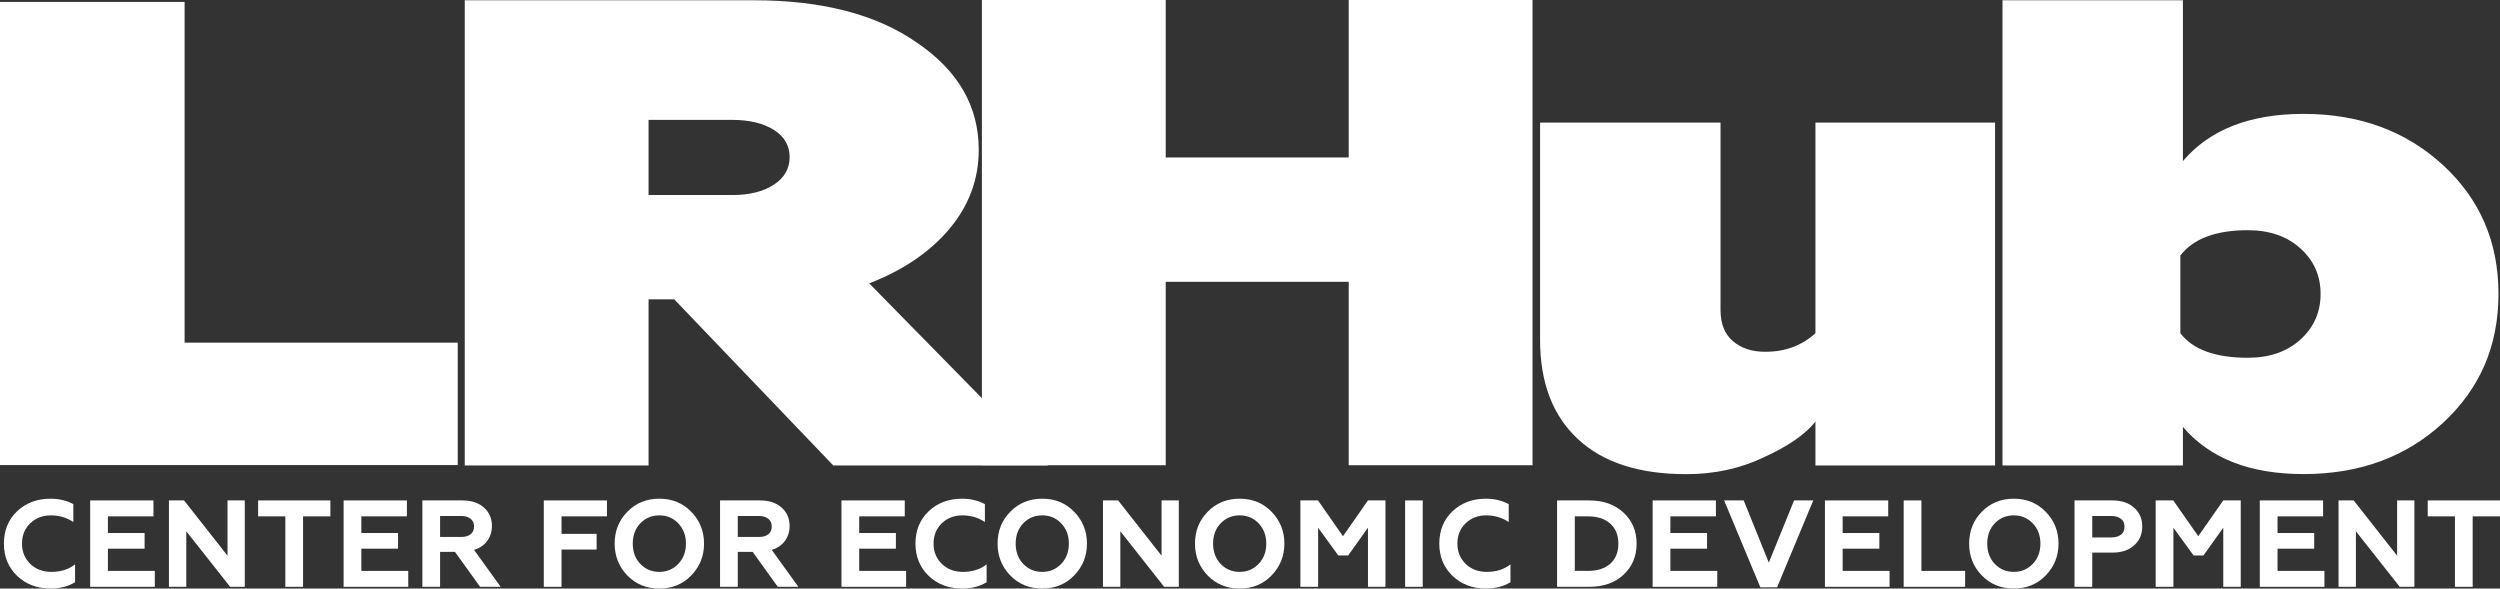
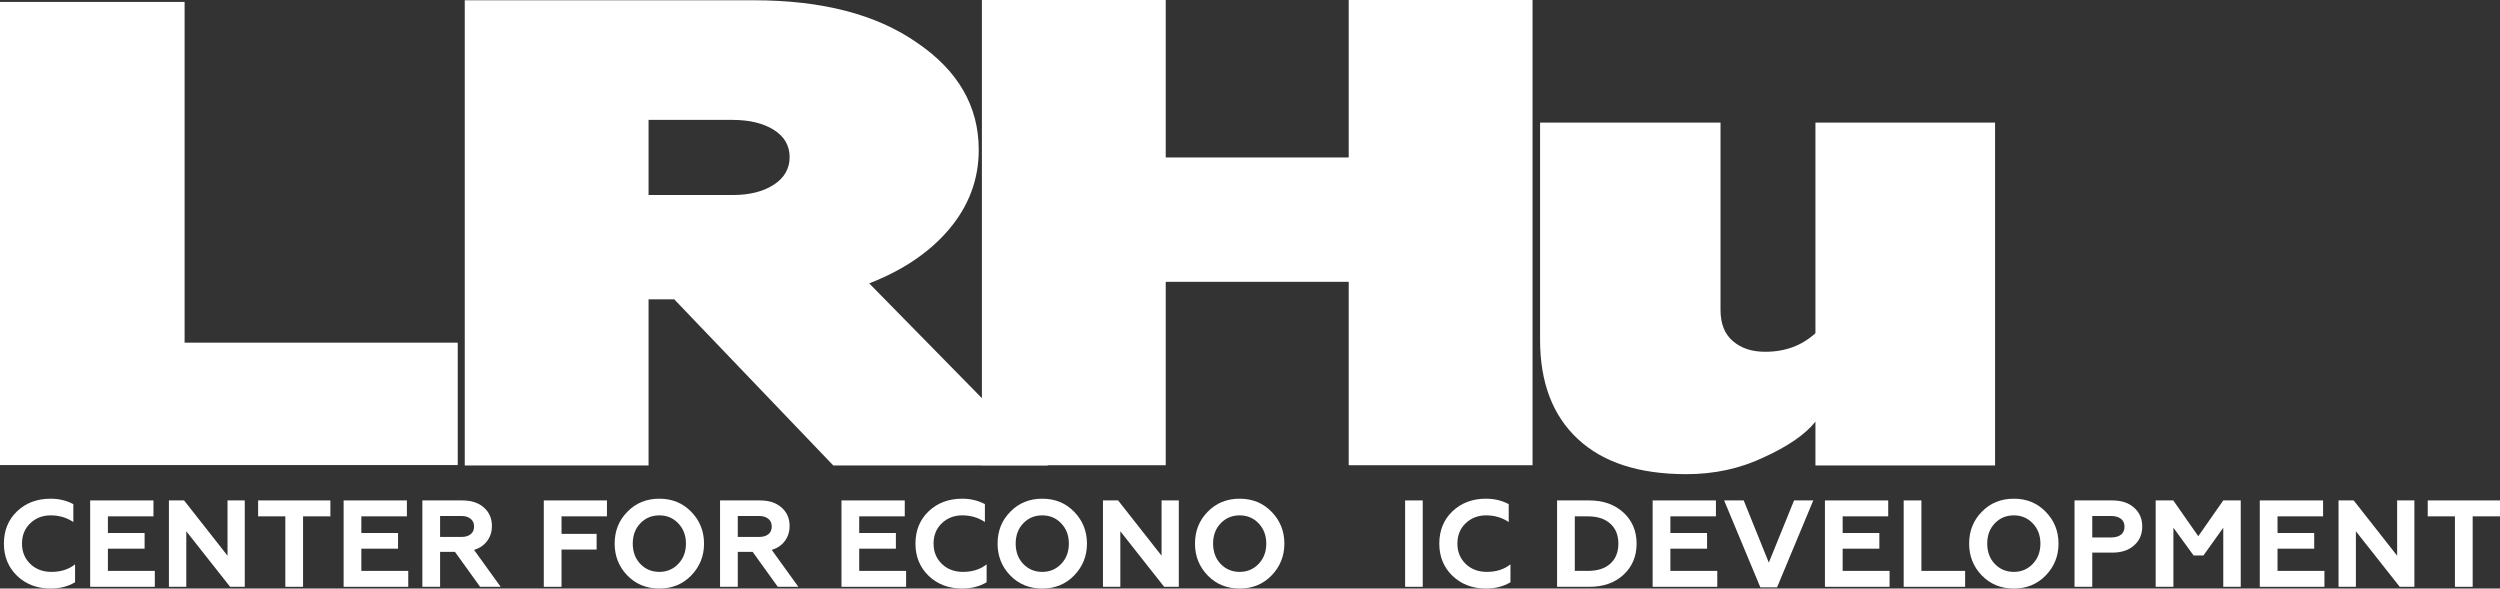
<svg xmlns="http://www.w3.org/2000/svg" width="1920" height="452" viewBox="0 0 1920 452" fill="none">
  <rect x="0" y="0" width="1920" height="452" fill="#333333" stroke="none" />
  <path d="M667.55 217.626L804.864 357.494H639.975L517.816 229.89H498.1V357.494H356.927V0.203H578.931C631.485 0.203 673.303 11.121 704.387 32.884C735.891 54.293 751.678 81.728 751.678 115.047C751.678 137.519 744.241 157.652 729.365 175.517C714.42 193.381 693.862 207.418 667.55 217.626ZM498.1 149.783H562.442C575.563 149.783 586.158 147.16 594.297 141.844C602.366 136.598 606.435 129.509 606.435 120.647C606.435 111.786 602.366 104.838 594.297 99.734C586.158 94.63 575.563 92.078 562.442 92.078H498.1V149.783Z" fill="#fff" />
  <path d="M895.274 357.291H754.101V0H895.274V120.94H1035.82V0H1106.4H1176.99V357.291H1035.82V216.43H895.274V357.291Z" fill="#fff" />
  <path d="M1394.26 255.907V94.134H1532.21V357.494H1394.26V323.821C1386.4 333.675 1373 342.89 1354.2 351.397C1336.23 359.904 1316.52 364.158 1295.12 364.158C1258.77 364.158 1230.99 355.155 1211.69 337.077C1192.39 319.071 1182.78 293.692 1182.78 261.011V94.134H1321.36V238.043C1321.36 248.605 1324.52 256.616 1330.9 262.004C1337.22 267.462 1345.43 270.156 1355.53 270.156C1370.83 270.227 1383.74 265.477 1394.26 255.907Z" fill="#fff" />
-   <path d="M1537.91 357.494V0.203H1676.48V123.695C1697.04 99.522 1727.91 87.47 1769.1 87.47C1812.04 87.47 1847.69 100.585 1876.17 126.744C1904.66 152.973 1918.83 185.938 1918.83 225.778C1918.83 265.619 1904.59 298.583 1876.17 324.813C1847.69 351.043 1812.04 364.087 1769.1 364.087C1727.91 364.087 1697.11 352.035 1676.48 327.861V357.494H1537.91ZM1674.52 196.217V255.907C1684.13 268.526 1701.46 274.764 1726.37 274.764C1743 274.764 1756.47 270.085 1766.79 260.728C1777.03 251.37 1782.22 239.744 1782.22 225.778C1782.22 211.813 1777.1 200.187 1766.79 190.829C1756.47 181.472 1743 176.793 1726.37 176.793C1701.88 176.793 1684.55 183.244 1674.52 196.217Z" fill="#fff" />
  <path d="M351.537 357.162H0V1.479H141.771V263.16H351.537V357.162Z" fill="#fff" />
  <path d="M38.834 452C28.56 452 20.019 448.777 13.211 442.332C6.404 435.761 3 427.484 3 417.5C3 407.39 6.372 399.113 13.117 392.668C19.924 386.223 28.497 383 38.834 383C45.264 383 51.095 384.39 56.326 387.17V400.913C51.221 397.501 45.422 395.795 38.929 395.795C32.689 395.795 27.425 397.849 23.139 401.956C18.979 406 16.899 411.181 16.899 417.5C16.899 423.819 19.042 429.032 23.328 433.139C27.552 437.183 32.941 439.205 39.496 439.205C46.745 439.205 52.797 437.277 57.65 433.423V447.166C52.292 450.389 46.02 452 38.834 452Z" fill="#fff" />
  <path d="M118.896 450.673H69.257V384.327H117.856V396.554H82.872V409.349H111.048V421.386H82.872V438.446H118.896V450.673Z" fill="#fff" />
  <path d="M143.067 450.673H129.736V384.327H141.365L174.742 426.788V384.327H187.979V450.673H176.727L143.067 408.022V450.673Z" fill="#fff" />
  <path d="M198.236 396.554V384.327H253.737V396.554H232.747V450.673H219.131V396.554H198.236Z" fill="#fff" />
  <path d="M313.536 450.673H263.897V384.327H312.496V396.554H277.513V409.349H305.689V421.386H277.513V438.446H313.536V450.673Z" fill="#fff" />
  <path d="M337.991 450.673H324.376V384.327H355.011C362.07 384.327 367.617 386.159 371.651 389.824C375.749 393.426 377.797 398.133 377.797 403.946C377.797 408.37 376.568 412.224 374.11 415.51C371.714 418.732 368.374 421.007 364.087 422.334L384.51 450.673H368.72L349.432 423.85H337.991V450.673ZM337.991 396.269V412.382H354.254C357.343 412.382 359.738 411.687 361.44 410.297C363.205 408.907 364.087 406.916 364.087 404.326C364.087 401.798 363.205 399.839 361.44 398.449C359.738 396.996 357.343 396.269 354.254 396.269H337.991Z" fill="#fff" />
  <path d="M431.249 450.673H417.634V384.327H466.138V396.554H431.249V410.012H458.196V422.049H431.249V450.673Z" fill="#fff" />
  <path d="M491.724 433.044C495.632 437.151 500.517 439.205 506.38 439.205C512.179 439.205 517.032 437.151 520.94 433.044C524.848 428.937 526.802 423.755 526.802 417.5C526.802 411.245 524.848 406.063 520.94 401.956C517.032 397.849 512.179 395.795 506.38 395.795C500.517 395.795 495.632 397.849 491.724 401.956C487.879 406 485.957 411.181 485.957 417.5C485.957 423.819 487.879 429 491.724 433.044ZM472.058 417.5C472.058 407.769 475.304 399.618 481.796 393.047C488.289 386.349 496.483 383 506.38 383C516.213 383 524.376 386.349 530.868 393.047C537.424 399.745 540.701 407.896 540.701 417.5C540.701 427.041 537.424 435.192 530.868 441.953C524.376 448.651 516.213 452 506.38 452C496.483 452 488.289 448.651 481.796 441.953C475.304 435.255 472.058 427.104 472.058 417.5Z" fill="#fff" />
  <path d="M566.611 450.673H552.996V384.327H583.63C590.69 384.327 596.237 386.159 600.271 389.824C604.368 393.426 606.417 398.133 606.417 403.946C606.417 408.37 605.188 412.224 602.729 415.51C600.334 418.732 596.993 421.007 592.707 422.334L613.13 450.673H597.34L578.052 423.85H566.611V450.673ZM566.611 396.269V412.382H582.874C585.962 412.382 588.358 411.687 590.059 410.297C591.824 408.907 592.707 406.916 592.707 404.326C592.707 401.798 591.824 399.839 590.059 398.449C588.358 396.996 585.962 396.269 582.874 396.269H566.611Z" fill="#fff" />
  <path d="M695.892 450.673H646.253V384.327H694.852V396.554H659.869V409.349H688.044V421.386H659.869V438.446H695.892V450.673Z" fill="#fff" />
  <path d="M738.913 452C728.638 452 720.097 448.777 713.289 442.332C706.482 435.761 703.078 427.484 703.078 417.5C703.078 407.39 706.45 399.113 713.195 392.668C720.002 386.223 728.575 383 738.913 383C745.342 383 751.173 384.39 756.404 387.17V400.913C751.299 397.501 745.5 395.795 739.007 395.795C732.767 395.795 727.503 397.849 723.217 401.956C719.057 406 716.977 411.181 716.977 417.5C716.977 423.819 719.12 429.032 723.406 433.139C727.63 437.183 733.019 439.205 739.574 439.205C746.823 439.205 752.874 437.277 757.728 433.423V447.166C752.37 450.389 746.098 452 738.913 452Z" fill="#fff" />
  <path d="M785.809 433.044C789.717 437.151 794.602 439.205 800.464 439.205C806.263 439.205 811.117 437.151 815.025 433.044C818.933 428.937 820.887 423.755 820.887 417.5C820.887 411.245 818.933 406.063 815.025 401.956C811.117 397.849 806.263 395.795 800.464 395.795C794.602 395.795 789.717 397.849 785.809 401.956C781.964 406 780.041 411.181 780.041 417.5C780.041 423.819 781.964 429 785.809 433.044ZM766.142 417.5C766.142 407.769 769.388 399.618 775.881 393.047C782.373 386.349 790.568 383 800.464 383C810.297 383 818.46 386.349 824.952 393.047C831.508 399.745 834.786 407.896 834.786 417.5C834.786 427.041 831.508 435.192 824.952 441.953C818.46 448.651 810.297 452 800.464 452C790.568 452 782.373 448.651 775.881 441.953C769.388 435.255 766.142 427.104 766.142 417.5Z" fill="#fff" />
  <path d="M860.412 450.673H847.08V384.327H858.71L892.086 426.788V384.327H905.323V450.673H894.072L860.412 408.022V450.673Z" fill="#fff" />
  <path d="M937.422 433.044C941.33 437.151 946.215 439.205 952.077 439.205C957.876 439.205 962.729 437.151 966.638 433.044C970.546 428.937 972.5 423.755 972.5 417.5C972.5 411.245 970.546 406.063 966.638 401.956C962.729 397.849 957.876 395.795 952.077 395.795C946.215 395.795 941.33 397.849 937.422 401.956C933.576 406 931.654 411.181 931.654 417.5C931.654 423.819 933.576 429 937.422 433.044ZM917.755 417.5C917.755 407.769 921.001 399.618 927.494 393.047C933.986 386.349 942.18 383 952.077 383C961.91 383 970.073 386.349 976.565 393.047C983.121 399.745 986.398 407.896 986.398 417.5C986.398 427.041 983.121 435.192 976.565 441.953C970.073 448.651 961.91 452 952.077 452C942.18 452 933.986 448.651 927.494 441.953C921.001 435.255 917.755 427.104 917.755 417.5Z" fill="#fff" />
-   <path d="M1012.31 450.673H998.693V384.327H1012.21L1031.41 411.813L1050.6 384.327H1064.03V450.673H1050.6V405.273L1035.38 426.599H1027.81L1012.31 405.273V450.673Z" fill="#fff" />
  <path d="M1092.65 450.673H1079.13V384.327H1092.65V450.673Z" fill="#fff" />
  <path d="M1141.21 452C1130.94 452 1122.4 448.777 1115.59 442.332C1108.78 435.761 1105.38 427.484 1105.38 417.5C1105.38 407.39 1108.75 399.113 1115.49 392.668C1122.3 386.223 1130.88 383 1141.21 383C1147.64 383 1153.47 384.39 1158.7 387.17V400.913C1153.6 397.501 1147.8 395.795 1141.31 395.795C1135.07 395.795 1129.8 397.849 1125.52 401.956C1121.36 406 1119.28 411.181 1119.28 417.5C1119.28 423.819 1121.42 429.032 1125.71 433.139C1129.93 437.183 1135.32 439.205 1141.87 439.205C1149.12 439.205 1155.17 437.277 1160.03 433.423V447.166C1154.67 450.389 1148.4 452 1141.21 452Z" fill="#fff" />
  <path d="M1220.6 450.673H1195.83V384.327H1220.6C1231.31 384.327 1240.04 387.423 1246.79 393.615C1253.53 399.808 1256.91 407.769 1256.91 417.5C1256.91 427.294 1253.53 435.287 1246.79 441.479C1240.11 447.609 1231.38 450.673 1220.6 450.673ZM1209.44 396.554V438.446H1219.46C1226.84 438.446 1232.58 436.614 1236.67 432.949C1240.83 429.221 1242.91 424.071 1242.91 417.5C1242.91 410.929 1240.83 405.81 1236.67 402.146C1232.58 398.418 1226.84 396.554 1219.46 396.554H1209.44Z" fill="#fff" />
  <path d="M1318.87 450.673H1269.23V384.327H1317.83V396.554H1282.85V409.349H1311.02V421.386H1282.85V438.446H1318.87V450.673Z" fill="#fff" />
  <path d="M1364.79 451.052H1351.93L1324.13 384.327H1339.17L1358.45 432.096L1377.84 384.327H1392.59L1364.79 451.052Z" fill="#fff" />
  <path d="M1451.19 450.673H1401.55V384.327H1450.15V396.554H1415.16V409.349H1443.34V421.386H1415.16V438.446H1451.19V450.673Z" fill="#fff" />
  <path d="M1509.21 450.673H1462.03V384.327H1475.64V438.446H1509.21V450.673Z" fill="#fff" />
  <path d="M1531.96 433.044C1535.87 437.151 1540.75 439.205 1546.62 439.205C1552.42 439.205 1557.27 437.151 1561.18 433.044C1565.09 428.937 1567.04 423.755 1567.04 417.5C1567.04 411.245 1565.09 406.063 1561.18 401.956C1557.27 397.849 1552.42 395.795 1546.62 395.795C1540.75 395.795 1535.87 397.849 1531.96 401.956C1528.12 406 1526.19 411.181 1526.19 417.5C1526.19 423.819 1528.12 429 1531.96 433.044ZM1512.3 417.5C1512.3 407.769 1515.54 399.618 1522.03 393.047C1528.53 386.349 1536.72 383 1546.62 383C1556.45 383 1564.61 386.349 1571.11 393.047C1577.66 399.745 1580.94 407.896 1580.94 417.5C1580.94 427.041 1577.66 435.192 1571.11 441.953C1564.61 448.651 1556.45 452 1546.62 452C1536.72 452 1528.53 448.651 1522.03 441.953C1515.54 435.255 1512.3 427.104 1512.3 417.5Z" fill="#fff" />
  <path d="M1606.85 450.673H1593.23V384.327H1622.17C1629.29 384.327 1634.9 386.191 1639 389.919C1643.16 393.584 1645.24 398.386 1645.24 404.326C1645.24 410.328 1643.16 415.162 1639 418.827C1634.9 422.555 1629.29 424.419 1622.17 424.419H1606.85V450.673ZM1606.85 396.269V412.761H1621.22C1624.5 412.761 1627.05 412.066 1628.88 410.676C1630.71 409.223 1631.62 407.169 1631.62 404.515C1631.62 401.861 1630.71 399.839 1628.88 398.449C1627.05 396.996 1624.5 396.269 1621.22 396.269H1606.85Z" fill="#fff" />
  <path d="M1669.17 450.673H1655.56V384.327H1669.08L1688.27 411.813L1707.47 384.327H1720.89V450.673H1707.47V405.273L1692.24 426.599H1684.68L1669.17 405.273V450.673Z" fill="#fff" />
  <path d="M1785.16 450.673H1735.52V384.327H1784.12V396.554H1749.14V409.349H1777.31V421.386H1749.14V438.446H1785.16V450.673Z" fill="#fff" />
  <path d="M1809.33 450.673H1796V384.327H1807.63L1841 426.788V384.327H1854.24V450.673H1842.99L1809.33 408.022V450.673Z" fill="#fff" />
  <path d="M1864.5 396.554V384.327H1920V396.554H1899.01V450.673H1885.39V396.554H1864.5Z" fill="#fff" />
</svg>